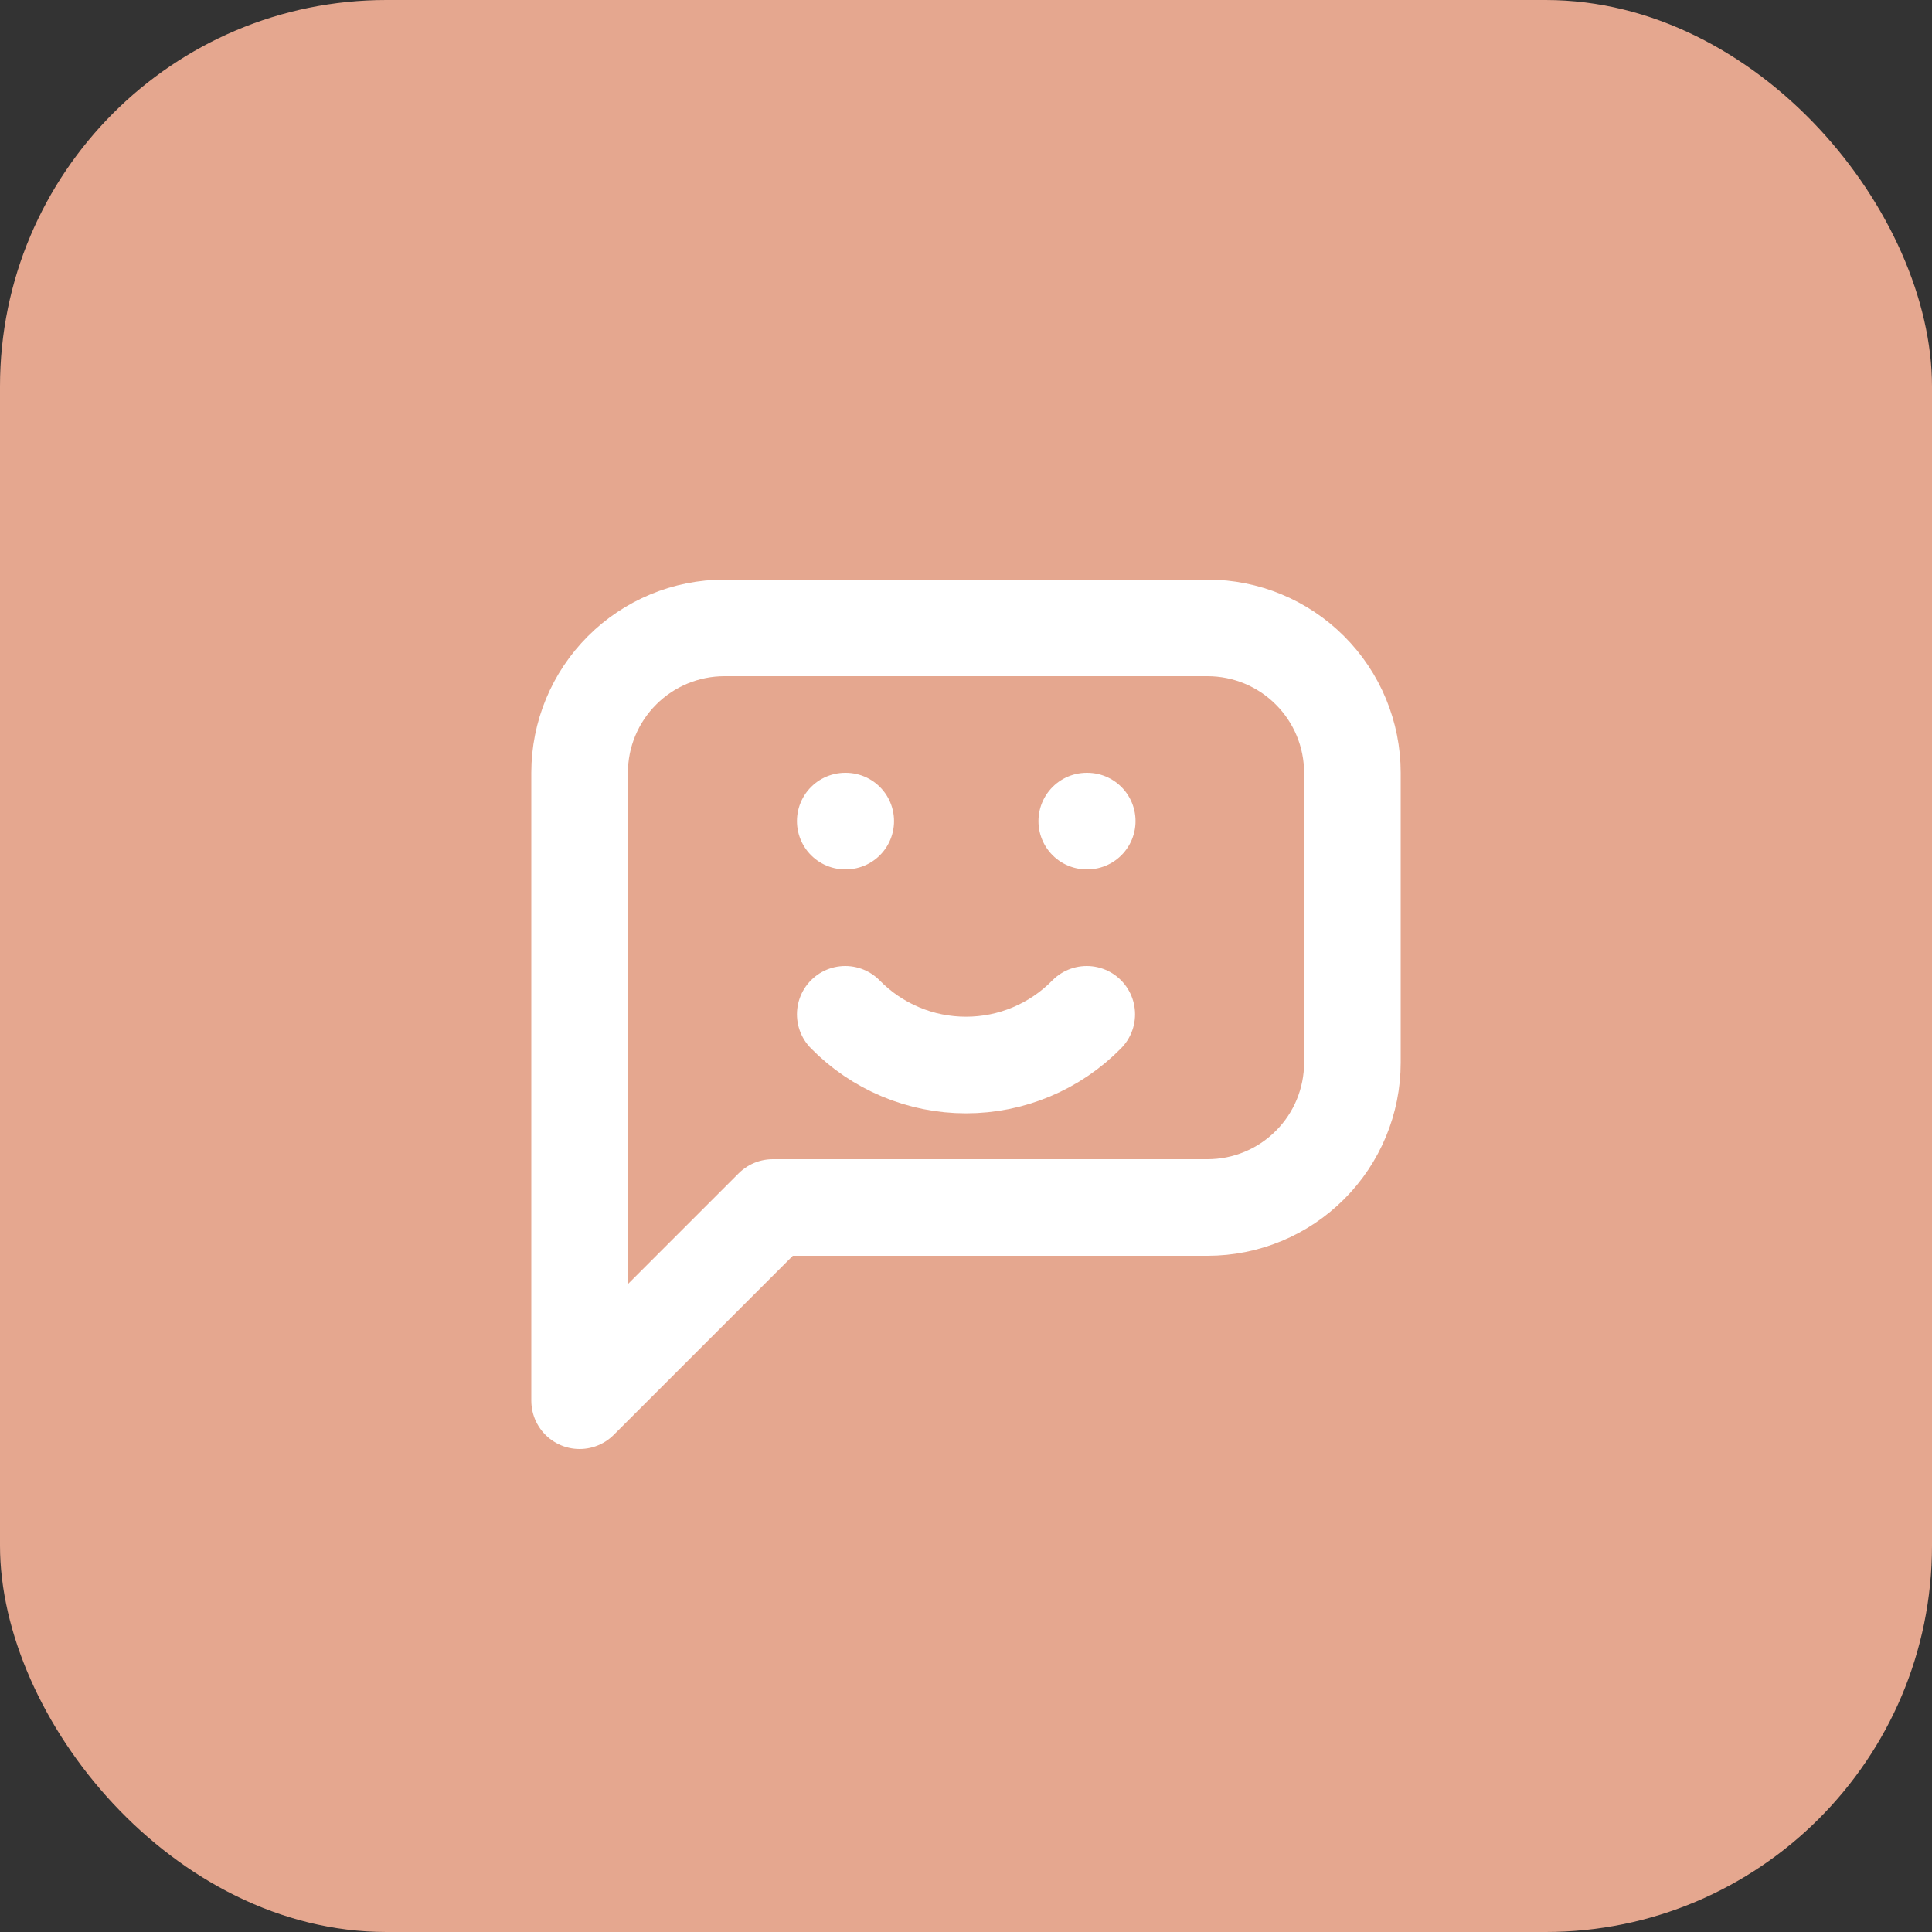
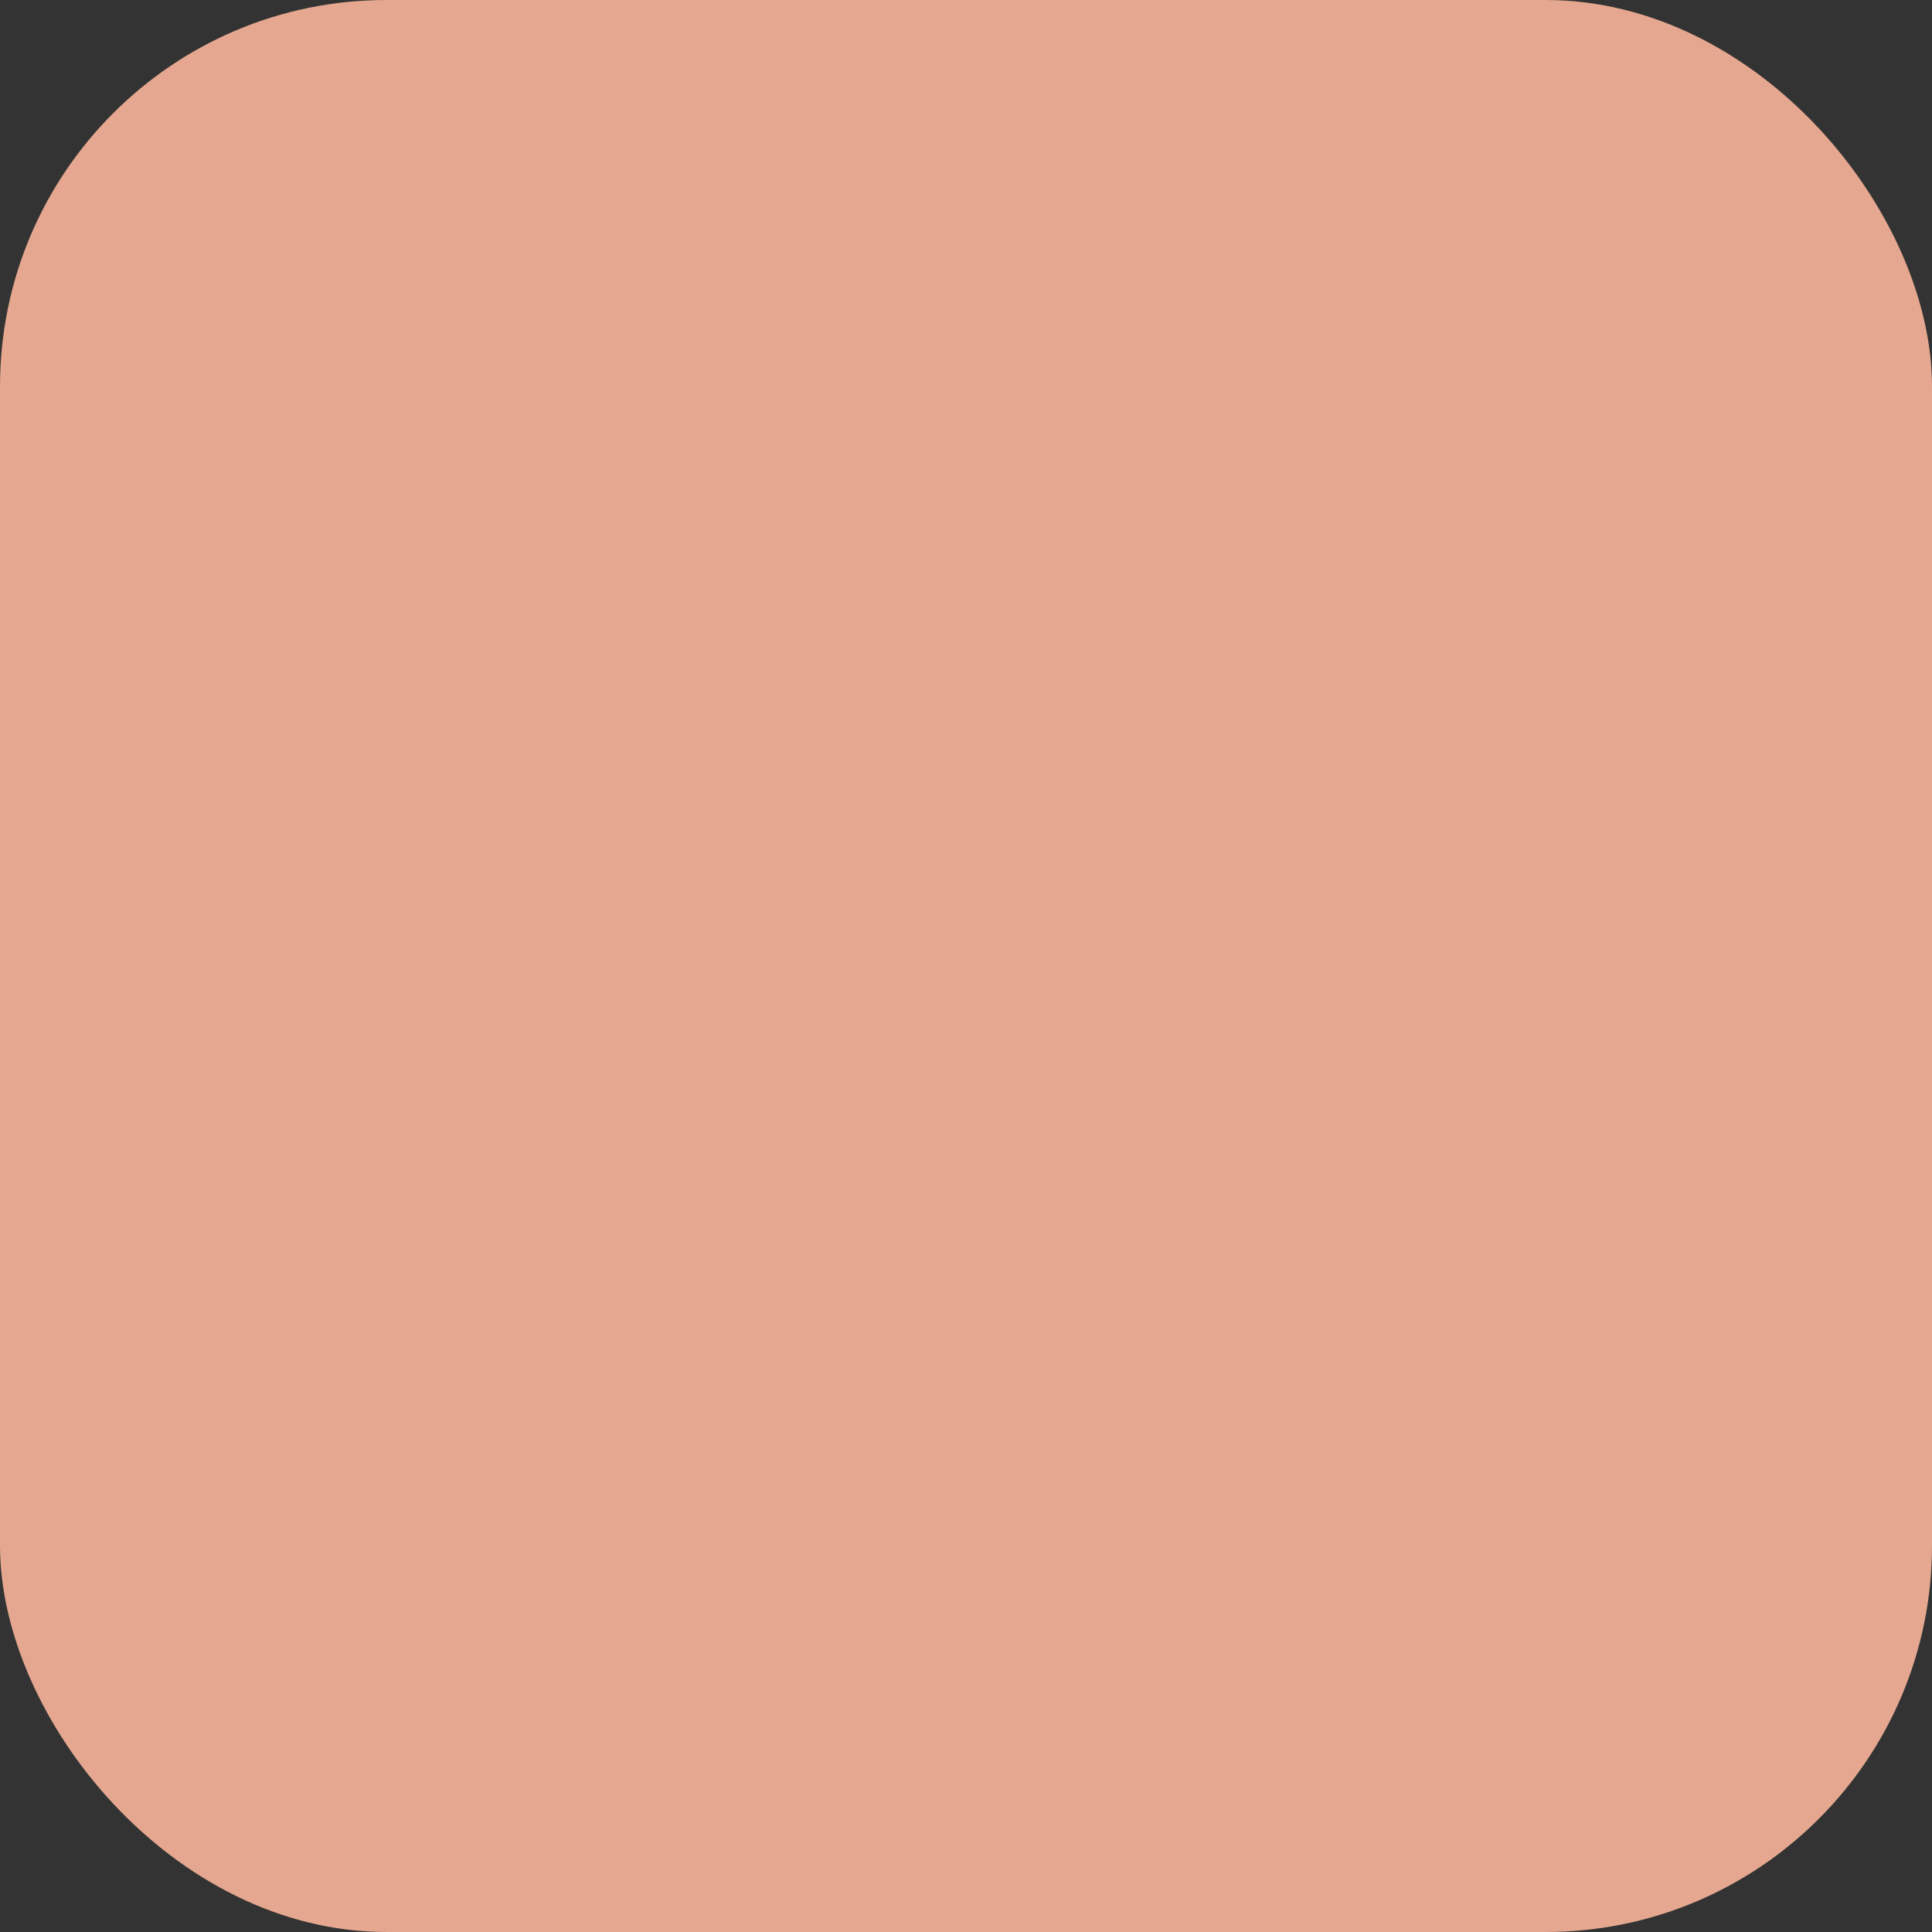
<svg xmlns="http://www.w3.org/2000/svg" width="40" height="40" viewBox="0 0 40 40" fill="none">
  <rect x="0" y="0" width="40" height="40" fill="#333333" stroke="none" />
  <rect width="40" height="40" rx="8" fill="#E5A78F" />
-   <path d="M17.5 17H17.51M22.5 17H22.51M17.5 21C17.826 21.333 18.215 21.597 18.644 21.777C19.073 21.958 19.534 22.05 20 22.05C20.466 22.05 20.927 21.958 21.356 21.777C21.785 21.597 22.174 21.333 22.5 21M12 29V16C12 15.204 12.316 14.441 12.879 13.879C13.441 13.316 14.204 13 15 13H25C25.796 13 26.559 13.316 27.121 13.879C27.684 14.441 28 15.204 28 16V22C28 22.796 27.684 23.559 27.121 24.121C26.559 24.684 25.796 25 25 25H16L12 29Z" stroke="white" stroke-width="2" stroke-linecap="round" stroke-linejoin="round" />
</svg>